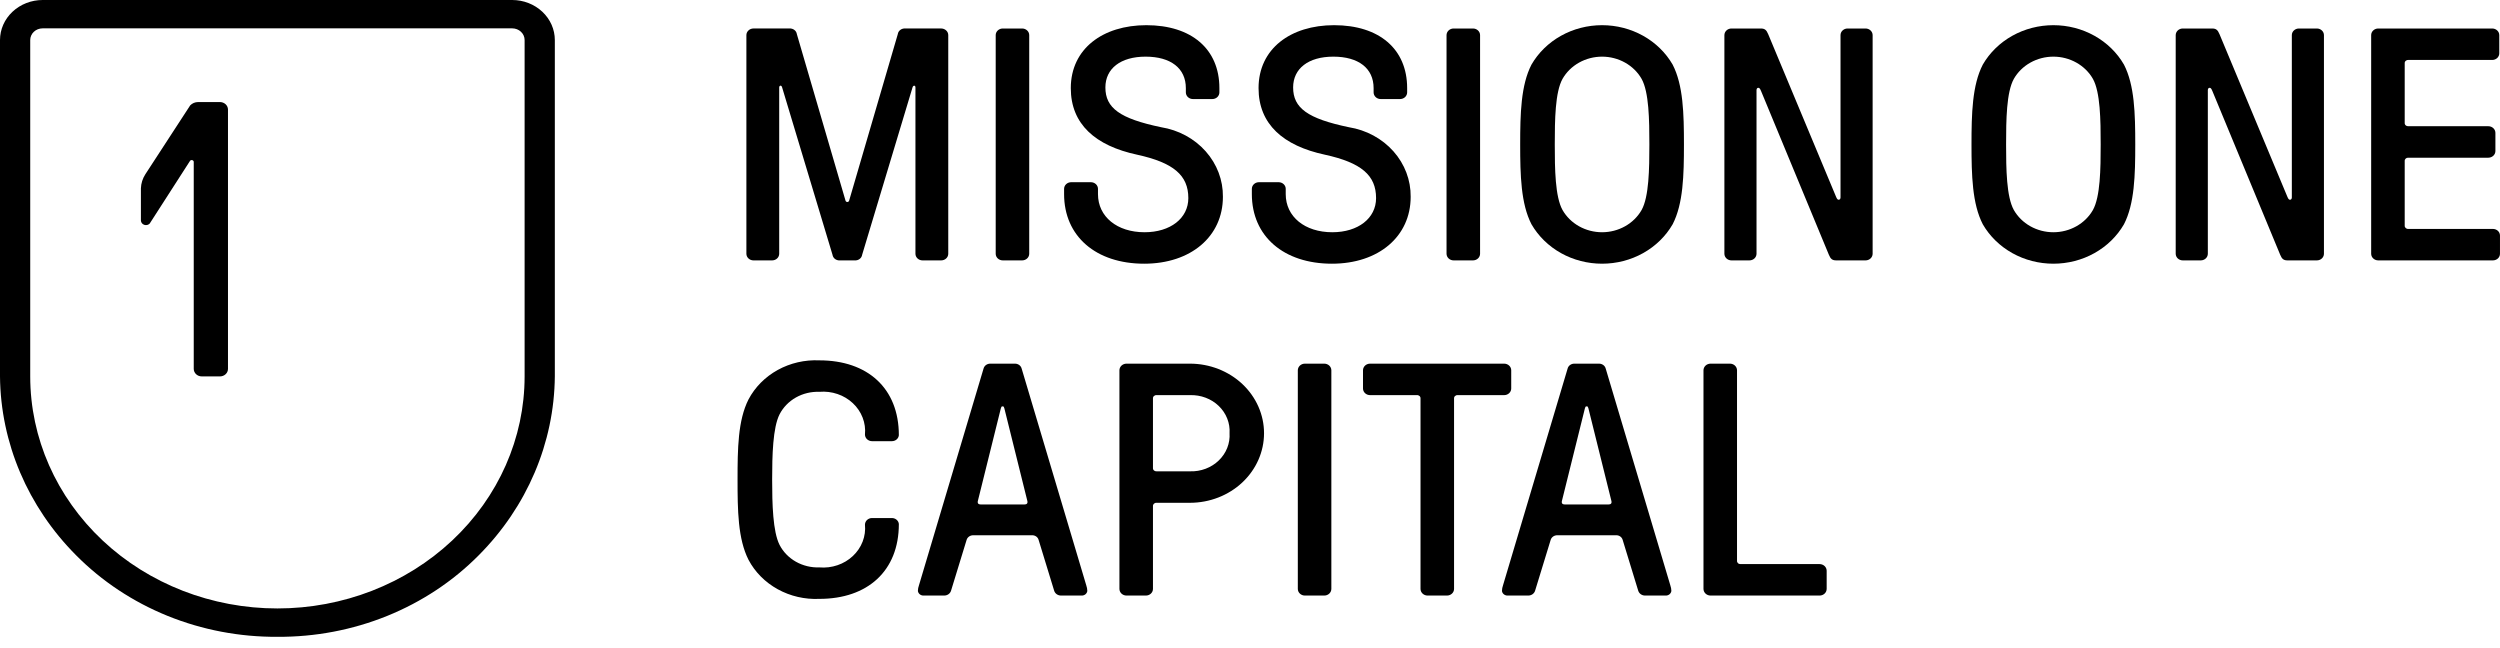
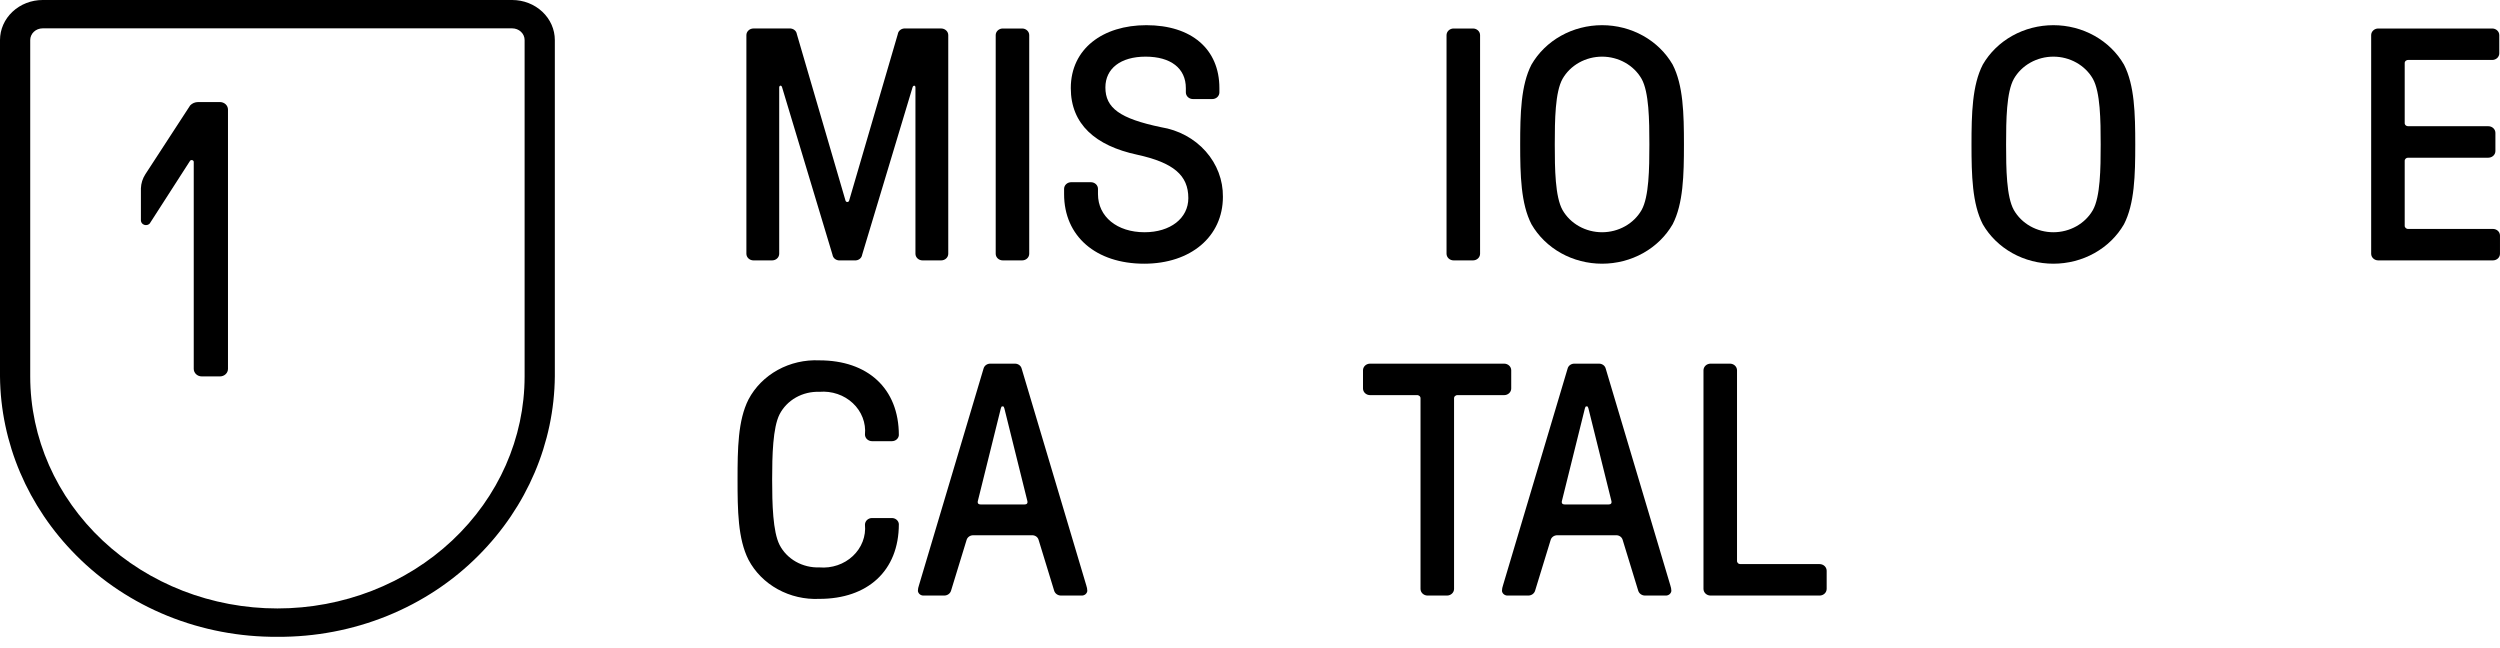
<svg xmlns="http://www.w3.org/2000/svg" width="135" height="35" viewBox="0 0 135 35" fill="none">
  <path d="M40.686 14.061C40.585 14.061 40.488 14.023 40.417 13.956C40.345 13.889 40.305 13.798 40.305 13.704V1.896C40.305 1.801 40.345 1.711 40.417 1.644C40.488 1.576 40.585 1.539 40.686 1.538H42.63C42.725 1.531 42.82 1.559 42.895 1.616C42.969 1.672 43.018 1.753 43.03 1.843L45.66 10.841C45.666 10.86 45.679 10.877 45.696 10.889C45.713 10.902 45.734 10.908 45.756 10.908C45.777 10.908 45.798 10.902 45.815 10.889C45.832 10.877 45.845 10.86 45.851 10.841L48.481 1.843C48.493 1.753 48.542 1.672 48.616 1.616C48.691 1.559 48.786 1.531 48.881 1.538H50.825C50.926 1.539 51.023 1.577 51.094 1.644C51.166 1.711 51.206 1.801 51.206 1.896V13.704C51.206 13.798 51.166 13.889 51.094 13.956C51.023 14.023 50.926 14.061 50.825 14.061H49.815C49.714 14.061 49.617 14.023 49.546 13.956C49.474 13.889 49.434 13.798 49.434 13.704V4.723C49.434 4.598 49.32 4.598 49.281 4.705L46.556 13.757C46.544 13.846 46.495 13.928 46.42 13.984C46.346 14.041 46.251 14.068 46.156 14.061H45.355C45.26 14.068 45.165 14.041 45.09 13.984C45.016 13.928 44.968 13.846 44.955 13.757L42.23 4.705C42.191 4.58 42.077 4.615 42.077 4.723V13.703C42.077 13.798 42.037 13.889 41.965 13.956C41.894 14.023 41.797 14.061 41.696 14.061L40.686 14.061Z" fill="black" />
  <path d="M54.149 14.061C54.048 14.061 53.951 14.023 53.88 13.956C53.808 13.889 53.768 13.798 53.768 13.704V1.896C53.768 1.802 53.808 1.711 53.88 1.644C53.951 1.577 54.048 1.539 54.149 1.539H55.197C55.298 1.539 55.395 1.577 55.466 1.644C55.538 1.711 55.578 1.802 55.578 1.896V13.704C55.578 13.798 55.538 13.889 55.466 13.956C55.395 14.023 55.298 14.061 55.197 14.061H54.149Z" fill="black" />
  <path d="M57.461 10.483V10.197C57.461 10.102 57.502 10.011 57.573 9.944C57.644 9.877 57.741 9.84 57.842 9.839H58.909C59.01 9.84 59.107 9.877 59.179 9.944C59.25 10.011 59.29 10.102 59.291 10.197V10.483C59.291 11.7 60.32 12.541 61.806 12.541C63.198 12.541 64.17 11.789 64.17 10.698C64.17 9.464 63.369 8.784 61.406 8.354C59.157 7.872 57.823 6.709 57.823 4.759C57.823 2.63 59.558 1.36 61.902 1.36C64.341 1.36 65.847 2.648 65.847 4.759V4.991C65.847 5.086 65.806 5.177 65.735 5.244C65.663 5.311 65.567 5.349 65.466 5.349H64.417C64.316 5.349 64.22 5.311 64.148 5.244C64.077 5.177 64.037 5.086 64.036 4.991V4.759C64.036 3.685 63.217 3.059 61.864 3.059C60.511 3.059 59.691 3.703 59.691 4.723C59.691 5.832 60.472 6.405 62.702 6.87C63.643 7.022 64.496 7.483 65.107 8.172C65.718 8.86 66.048 9.73 66.037 10.627C66.037 12.773 64.303 14.24 61.787 14.24C59.176 14.24 57.461 12.755 57.461 10.483Z" fill="black" />
-   <path d="M67.6 10.483V10.197C67.6 10.102 67.64 10.011 67.712 9.944C67.783 9.877 67.88 9.84 67.981 9.839H69.048C69.149 9.84 69.246 9.877 69.317 9.944C69.389 10.011 69.429 10.102 69.429 10.197V10.483C69.429 11.7 70.459 12.541 71.945 12.541C73.336 12.541 74.308 11.789 74.308 10.698C74.308 9.464 73.508 8.784 71.545 8.354C69.296 7.872 67.962 6.709 67.962 4.759C67.962 2.63 69.696 1.36 72.04 1.36C74.48 1.36 75.986 2.648 75.986 4.759V4.991C75.985 5.086 75.945 5.177 75.874 5.244C75.802 5.311 75.705 5.349 75.604 5.349H74.556C74.455 5.349 74.358 5.311 74.287 5.244C74.216 5.177 74.175 5.086 74.175 4.991V4.759C74.175 3.685 73.356 3.059 72.002 3.059C70.649 3.059 69.829 3.703 69.829 4.723C69.829 5.832 70.611 6.405 72.841 6.87C73.782 7.022 74.634 7.483 75.246 8.172C75.857 8.86 76.187 9.73 76.176 10.627C76.176 12.773 74.442 14.24 71.926 14.24C69.315 14.24 67.6 12.755 67.6 10.483Z" fill="black" />
  <path d="M78.494 14.061C78.393 14.061 78.297 14.023 78.225 13.956C78.154 13.889 78.114 13.798 78.113 13.704V1.896C78.114 1.802 78.154 1.711 78.225 1.644C78.297 1.577 78.393 1.539 78.494 1.539H79.543C79.644 1.539 79.74 1.577 79.812 1.644C79.883 1.711 79.924 1.802 79.924 1.896V13.704C79.924 13.798 79.883 13.889 79.812 13.956C79.74 14.023 79.644 14.061 79.543 14.061H78.494Z" fill="black" />
  <path d="M82.7 12.111C82.128 11.002 82.09 9.464 82.09 7.8C82.09 6.136 82.128 4.598 82.7 3.489C83.072 2.845 83.623 2.307 84.294 1.932C84.965 1.557 85.731 1.36 86.512 1.36C87.292 1.36 88.058 1.557 88.729 1.932C89.4 2.307 89.951 2.845 90.323 3.489C90.895 4.598 90.933 6.136 90.933 7.8C90.933 9.464 90.895 11.002 90.323 12.111C89.951 12.755 89.4 13.293 88.729 13.668C88.058 14.043 87.292 14.24 86.512 14.24C85.731 14.24 84.965 14.043 84.294 13.668C83.623 13.293 83.072 12.755 82.7 12.111V12.111ZM88.646 11.342C89.046 10.627 89.066 9.124 89.066 7.8C89.066 6.476 89.046 4.973 88.646 4.258C88.439 3.895 88.131 3.593 87.755 3.382C87.379 3.171 86.95 3.059 86.512 3.059C86.074 3.059 85.644 3.171 85.268 3.382C84.892 3.593 84.584 3.895 84.377 4.258C83.977 4.973 83.958 6.476 83.958 7.8C83.958 9.124 83.977 10.627 84.377 11.342C84.584 11.704 84.892 12.007 85.268 12.218C85.644 12.429 86.074 12.541 86.512 12.541C86.95 12.541 87.379 12.429 87.755 12.218C88.131 12.007 88.439 11.704 88.646 11.342Z" fill="black" />
-   <path d="M99.14 10.609C99.197 10.752 99.235 10.787 99.292 10.787C99.35 10.787 99.388 10.734 99.388 10.662V1.896C99.388 1.802 99.428 1.711 99.5 1.644C99.571 1.577 99.668 1.539 99.769 1.539H100.741C100.842 1.539 100.938 1.577 101.01 1.644C101.081 1.711 101.122 1.802 101.122 1.896V13.704C101.122 13.798 101.081 13.889 101.01 13.956C100.938 14.023 100.842 14.061 100.741 14.061H99.159C98.949 14.061 98.854 13.99 98.759 13.757L95.099 4.92C95.042 4.777 95.004 4.741 94.947 4.741C94.89 4.741 94.852 4.794 94.852 4.866V13.704C94.851 13.798 94.811 13.889 94.74 13.956C94.668 14.023 94.571 14.061 94.47 14.061H93.498C93.397 14.061 93.3 14.023 93.229 13.956C93.158 13.889 93.118 13.798 93.117 13.704V1.896C93.118 1.802 93.158 1.711 93.229 1.644C93.3 1.577 93.397 1.539 93.498 1.539H95.08C95.29 1.539 95.385 1.61 95.481 1.843L99.14 10.609Z" fill="black" />
  <path d="M107.071 12.111C106.499 11.002 106.461 9.464 106.461 7.8C106.461 6.136 106.499 4.598 107.071 3.489C107.443 2.845 107.994 2.307 108.665 1.932C109.336 1.557 110.102 1.36 110.883 1.36C111.663 1.36 112.43 1.557 113.1 1.932C113.771 2.307 114.322 2.845 114.694 3.489C115.266 4.598 115.304 6.136 115.304 7.8C115.304 9.464 115.266 11.002 114.694 12.111C114.322 12.755 113.771 13.293 113.1 13.668C112.43 14.043 111.663 14.24 110.883 14.24C110.102 14.24 109.336 14.043 108.665 13.668C107.994 13.293 107.443 12.755 107.071 12.111V12.111ZM113.017 11.342C113.417 10.627 113.437 9.124 113.437 7.8C113.437 6.476 113.417 4.973 113.017 4.258C112.81 3.895 112.502 3.593 112.126 3.382C111.75 3.171 111.321 3.059 110.883 3.059C110.445 3.059 110.015 3.171 109.639 3.382C109.263 3.593 108.955 3.895 108.748 4.258C108.348 4.973 108.329 6.476 108.329 7.8C108.329 9.124 108.348 10.627 108.748 11.342C108.955 11.704 109.263 12.007 109.639 12.218C110.015 12.429 110.445 12.541 110.883 12.541C111.321 12.541 111.75 12.429 112.126 12.218C112.502 12.007 112.81 11.704 113.017 11.342V11.342Z" fill="black" />
-   <path d="M123.511 10.609C123.568 10.752 123.606 10.787 123.663 10.787C123.721 10.787 123.759 10.734 123.759 10.662V1.896C123.759 1.802 123.799 1.711 123.871 1.644C123.942 1.577 124.039 1.539 124.14 1.539H125.112C125.213 1.539 125.31 1.577 125.381 1.644C125.452 1.711 125.493 1.802 125.493 1.896V13.704C125.493 13.798 125.452 13.889 125.381 13.956C125.31 14.023 125.213 14.061 125.112 14.061H123.53C123.32 14.061 123.225 13.99 123.13 13.757L119.47 4.92C119.413 4.777 119.375 4.741 119.318 4.741C119.261 4.741 119.223 4.794 119.223 4.866V13.704C119.222 13.798 119.182 13.889 119.111 13.956C119.039 14.023 118.942 14.061 118.841 14.061H117.869C117.768 14.061 117.672 14.023 117.6 13.956C117.529 13.889 117.489 13.798 117.488 13.704V1.896C117.489 1.802 117.529 1.711 117.6 1.644C117.672 1.577 117.768 1.539 117.869 1.539H119.451C119.661 1.539 119.756 1.61 119.852 1.843L123.511 10.609Z" fill="black" />
  <path d="M128.424 14.061C128.323 14.061 128.226 14.023 128.155 13.956C128.083 13.889 128.043 13.798 128.043 13.704V1.896C128.043 1.802 128.083 1.711 128.155 1.644C128.226 1.577 128.323 1.539 128.424 1.539H134.58C134.681 1.539 134.778 1.577 134.849 1.644C134.921 1.711 134.961 1.802 134.961 1.896V2.88C134.961 2.975 134.921 3.066 134.849 3.133C134.778 3.2 134.681 3.238 134.58 3.238H130.044C130.019 3.237 129.993 3.24 129.969 3.249C129.946 3.257 129.924 3.27 129.906 3.287C129.888 3.304 129.874 3.324 129.865 3.347C129.856 3.369 129.852 3.393 129.854 3.417V6.637C129.852 6.661 129.856 6.685 129.865 6.707C129.874 6.73 129.888 6.75 129.906 6.767C129.924 6.784 129.946 6.797 129.969 6.805C129.993 6.814 130.019 6.817 130.044 6.816H134.37C134.472 6.816 134.568 6.854 134.64 6.921C134.711 6.988 134.751 7.079 134.752 7.174V8.158C134.751 8.252 134.711 8.343 134.64 8.41C134.568 8.477 134.472 8.515 134.37 8.516H130.044C130.019 8.514 129.993 8.518 129.969 8.526C129.946 8.535 129.924 8.548 129.906 8.565C129.888 8.582 129.874 8.602 129.865 8.624C129.856 8.647 129.852 8.67 129.854 8.694V12.183C129.852 12.207 129.856 12.231 129.865 12.253C129.874 12.275 129.888 12.296 129.906 12.313C129.924 12.329 129.946 12.343 129.969 12.351C129.993 12.36 130.019 12.363 130.044 12.362H134.618C134.719 12.362 134.816 12.4 134.888 12.467C134.959 12.534 134.999 12.625 134.999 12.72V13.704C134.999 13.798 134.959 13.889 134.888 13.956C134.816 14.023 134.719 14.061 134.618 14.061H128.424Z" fill="black" />
  <path d="M40.419 30.228C39.847 29.101 39.828 27.563 39.828 25.899C39.828 24.235 39.847 22.697 40.419 21.57C40.769 20.906 41.318 20.352 41.999 19.977C42.679 19.602 43.462 19.422 44.25 19.459C46.842 19.459 48.538 20.961 48.538 23.502C48.53 23.59 48.486 23.673 48.415 23.733C48.344 23.793 48.252 23.825 48.157 23.824H47.09C46.989 23.823 46.892 23.785 46.82 23.718C46.749 23.651 46.709 23.561 46.708 23.466C46.738 23.156 46.695 22.843 46.582 22.551C46.469 22.258 46.289 21.992 46.054 21.772C45.82 21.552 45.537 21.383 45.225 21.277C44.913 21.171 44.58 21.13 44.25 21.158C43.804 21.142 43.362 21.248 42.979 21.464C42.597 21.68 42.29 21.997 42.096 22.375C41.734 23.09 41.696 24.575 41.696 25.899C41.696 27.223 41.734 28.707 42.096 29.423C42.29 29.801 42.597 30.117 42.979 30.333C43.362 30.549 43.804 30.656 44.25 30.64C44.58 30.668 44.913 30.627 45.225 30.521C45.537 30.415 45.82 30.246 46.054 30.026C46.289 29.806 46.469 29.54 46.582 29.247C46.695 28.954 46.738 28.642 46.708 28.332C46.709 28.237 46.749 28.146 46.82 28.079C46.892 28.012 46.989 27.974 47.09 27.974H48.157C48.252 27.973 48.344 28.005 48.415 28.065C48.486 28.124 48.53 28.207 48.538 28.296C48.538 30.836 46.842 32.339 44.25 32.339C43.462 32.376 42.679 32.195 41.999 31.82C41.318 31.445 40.769 30.892 40.419 30.228Z" fill="black" />
  <path d="M49.89 32.16C49.812 32.166 49.735 32.143 49.674 32.096C49.614 32.05 49.575 31.983 49.566 31.91C49.568 31.806 49.588 31.704 49.624 31.606L53.111 19.906C53.13 19.829 53.176 19.761 53.242 19.712C53.308 19.663 53.389 19.637 53.473 19.637H54.808C54.892 19.637 54.973 19.663 55.039 19.712C55.105 19.76 55.151 19.829 55.17 19.906L58.658 31.606C58.693 31.704 58.713 31.806 58.715 31.91C58.706 31.983 58.667 32.05 58.607 32.097C58.546 32.143 58.469 32.166 58.391 32.16H57.285C57.202 32.158 57.122 32.131 57.056 32.083C56.991 32.035 56.944 31.967 56.923 31.892L56.085 29.155C56.065 29.08 56.018 29.014 55.952 28.968C55.886 28.922 55.804 28.9 55.722 28.904H52.559C52.477 28.902 52.397 28.926 52.332 28.971C52.266 29.017 52.219 29.081 52.197 29.155L51.358 31.892C51.337 31.967 51.29 32.034 51.225 32.083C51.159 32.131 51.079 32.158 50.996 32.16L49.89 32.16ZM55.322 27.241C55.437 27.241 55.513 27.187 55.475 27.044L54.236 22.053C54.217 21.981 54.198 21.945 54.16 21.945H54.121C54.083 21.945 54.064 21.981 54.045 22.053L52.806 27.044C52.768 27.187 52.844 27.241 52.959 27.241L55.322 27.241Z" fill="black" />
-   <path d="M60.83 32.16C60.729 32.16 60.633 32.122 60.561 32.055C60.49 31.988 60.45 31.897 60.449 31.802V19.995C60.45 19.9 60.49 19.81 60.561 19.742C60.633 19.675 60.729 19.638 60.83 19.637H64.261C65.322 19.639 66.338 20.035 67.088 20.739C67.837 21.444 68.258 22.399 68.258 23.394C68.258 24.39 67.837 25.345 67.088 26.049C66.338 26.754 65.322 27.15 64.261 27.151H62.45C62.425 27.15 62.4 27.153 62.376 27.162C62.352 27.17 62.33 27.183 62.312 27.2C62.294 27.217 62.28 27.238 62.271 27.26C62.262 27.282 62.258 27.306 62.26 27.33V31.802C62.26 31.897 62.219 31.988 62.148 32.055C62.077 32.122 61.98 32.16 61.879 32.16H60.83ZM64.261 25.451C64.549 25.461 64.836 25.414 65.103 25.313C65.37 25.212 65.612 25.06 65.813 24.866C66.014 24.673 66.17 24.442 66.27 24.188C66.371 23.935 66.413 23.664 66.396 23.394C66.413 23.124 66.371 22.854 66.27 22.601C66.17 22.347 66.014 22.116 65.813 21.922C65.612 21.728 65.37 21.576 65.103 21.476C64.836 21.375 64.549 21.328 64.261 21.337H62.45C62.425 21.335 62.4 21.339 62.376 21.348C62.352 21.356 62.33 21.369 62.312 21.386C62.294 21.403 62.28 21.423 62.271 21.446C62.262 21.468 62.258 21.492 62.26 21.516V25.273C62.258 25.297 62.262 25.32 62.271 25.343C62.28 25.365 62.294 25.386 62.312 25.402C62.33 25.419 62.352 25.432 62.376 25.441C62.4 25.449 62.425 25.453 62.45 25.451L64.261 25.451Z" fill="black" />
-   <path d="M70.463 32.16C70.362 32.16 70.265 32.122 70.194 32.055C70.123 31.988 70.082 31.897 70.082 31.802V19.995C70.082 19.9 70.123 19.81 70.194 19.742C70.265 19.675 70.362 19.638 70.463 19.637H71.511C71.612 19.638 71.709 19.675 71.781 19.742C71.852 19.81 71.892 19.9 71.893 19.995V31.802C71.892 31.897 71.852 31.988 71.781 32.055C71.709 32.122 71.612 32.16 71.511 32.16H70.463Z" fill="black" />
  <path d="M77.089 32.16C76.988 32.16 76.892 32.122 76.82 32.055C76.749 31.988 76.708 31.897 76.708 31.802V21.516C76.71 21.492 76.706 21.468 76.697 21.446C76.688 21.423 76.674 21.403 76.656 21.386C76.638 21.369 76.616 21.356 76.592 21.348C76.569 21.339 76.543 21.335 76.518 21.337H73.983C73.882 21.337 73.785 21.299 73.713 21.232C73.642 21.165 73.602 21.074 73.602 20.979V19.995C73.602 19.9 73.642 19.81 73.713 19.742C73.785 19.675 73.882 19.638 73.983 19.637H81.225C81.326 19.638 81.423 19.675 81.494 19.742C81.566 19.809 81.606 19.9 81.606 19.995V20.979C81.606 21.074 81.566 21.165 81.494 21.232C81.423 21.299 81.326 21.337 81.225 21.337H78.709C78.684 21.335 78.658 21.339 78.635 21.348C78.611 21.356 78.589 21.369 78.571 21.386C78.553 21.403 78.539 21.423 78.53 21.446C78.521 21.468 78.517 21.492 78.519 21.516V31.802C78.519 31.897 78.478 31.988 78.407 32.055C78.335 32.122 78.239 32.16 78.138 32.16H77.089Z" fill="black" />
  <path d="M81.429 32.16C81.351 32.166 81.274 32.143 81.213 32.096C81.153 32.05 81.114 31.983 81.106 31.91C81.108 31.806 81.127 31.704 81.163 31.606L84.65 19.906C84.669 19.829 84.715 19.761 84.781 19.712C84.847 19.663 84.928 19.637 85.013 19.637H86.347C86.431 19.637 86.512 19.663 86.578 19.712C86.644 19.76 86.69 19.829 86.709 19.906L90.197 31.606C90.232 31.704 90.252 31.806 90.254 31.91C90.245 31.983 90.206 32.05 90.146 32.097C90.085 32.143 90.008 32.166 89.93 32.16H88.824C88.741 32.158 88.661 32.131 88.596 32.083C88.53 32.035 88.484 31.967 88.462 31.892L87.624 29.155C87.604 29.08 87.557 29.014 87.491 28.968C87.425 28.922 87.344 28.9 87.261 28.904H84.098C84.016 28.902 83.936 28.926 83.871 28.971C83.805 29.017 83.758 29.081 83.736 29.155L82.897 31.892C82.876 31.967 82.829 32.034 82.764 32.083C82.698 32.131 82.618 32.158 82.535 32.16L81.429 32.16ZM86.861 27.241C86.976 27.241 87.052 27.187 87.014 27.044L85.775 22.053C85.756 21.981 85.737 21.945 85.699 21.945H85.66C85.622 21.945 85.603 21.981 85.584 22.053L84.345 27.044C84.307 27.187 84.384 27.241 84.498 27.241H86.861Z" fill="black" />
  <path d="M92.369 32.16C92.268 32.16 92.172 32.122 92.1 32.055C92.029 31.988 91.989 31.897 91.988 31.802V19.995C91.989 19.9 92.029 19.81 92.1 19.742C92.172 19.675 92.268 19.638 92.369 19.637H93.418C93.519 19.638 93.615 19.675 93.687 19.742C93.758 19.81 93.799 19.9 93.799 19.995V30.282C93.797 30.306 93.801 30.33 93.81 30.352C93.819 30.374 93.833 30.395 93.851 30.412C93.869 30.428 93.891 30.442 93.915 30.45C93.939 30.459 93.964 30.462 93.99 30.461H98.259C98.36 30.461 98.456 30.499 98.528 30.566C98.599 30.633 98.639 30.724 98.64 30.819V31.802C98.639 31.897 98.599 31.988 98.528 32.055C98.456 32.122 98.36 32.16 98.259 32.16L92.369 32.16Z" fill="black" />
  <path d="M10.894 20.326C10.78 20.326 10.67 20.283 10.589 20.207C10.508 20.131 10.463 20.028 10.462 19.921V8.758C10.465 8.736 10.46 8.714 10.448 8.695C10.436 8.676 10.418 8.661 10.396 8.652C10.375 8.643 10.351 8.641 10.328 8.645C10.305 8.65 10.284 8.661 10.268 8.677L8.084 12.072C8.048 12.11 8 12.136 7.948 12.149C7.895 12.161 7.84 12.158 7.789 12.141C7.738 12.123 7.693 12.092 7.661 12.051C7.63 12.01 7.611 11.96 7.609 11.91V10.168C7.619 9.901 7.7 9.641 7.847 9.413L10.268 5.694C10.322 5.636 10.388 5.59 10.463 5.558C10.537 5.527 10.618 5.511 10.7 5.511H11.879C11.994 5.512 12.103 5.555 12.184 5.63C12.265 5.706 12.311 5.809 12.311 5.917V19.921C12.311 20.028 12.265 20.131 12.184 20.207C12.103 20.283 11.994 20.326 11.879 20.326L10.894 20.326Z" fill="black" />
  <path d="M27.659 1.531C27.747 1.531 27.834 1.548 27.915 1.579C27.997 1.611 28.071 1.657 28.133 1.716C28.195 1.774 28.244 1.844 28.278 1.92C28.312 1.996 28.329 2.078 28.329 2.161V20.326C28.329 23.649 26.923 26.836 24.419 29.186C21.916 31.536 18.521 32.856 14.98 32.856C11.44 32.856 8.045 31.536 5.541 29.186C3.038 26.836 1.632 23.649 1.632 20.326V2.161C1.632 2.078 1.649 1.996 1.683 1.92C1.716 1.844 1.766 1.774 1.828 1.716C1.89 1.657 1.964 1.611 2.045 1.579C2.127 1.548 2.214 1.531 2.302 1.531H27.659ZM27.659 0H2.302C1.692 0.001 1.107 0.228 0.675 0.634C0.243 1.039 0.001 1.588 0 2.161L0 20.326C0.033 23.916 1.499 27.363 4.11 29.985C5.498 31.386 7.181 32.501 9.052 33.259C10.924 34.017 12.942 34.401 14.98 34.388C17.018 34.401 19.037 34.017 20.909 33.259C22.78 32.501 24.463 31.386 25.851 29.985C28.461 27.363 29.928 23.916 29.961 20.326V2.161C29.96 1.588 29.717 1.039 29.286 0.634C28.854 0.228 28.269 0.001 27.659 0V0Z" fill="black" />
</svg>